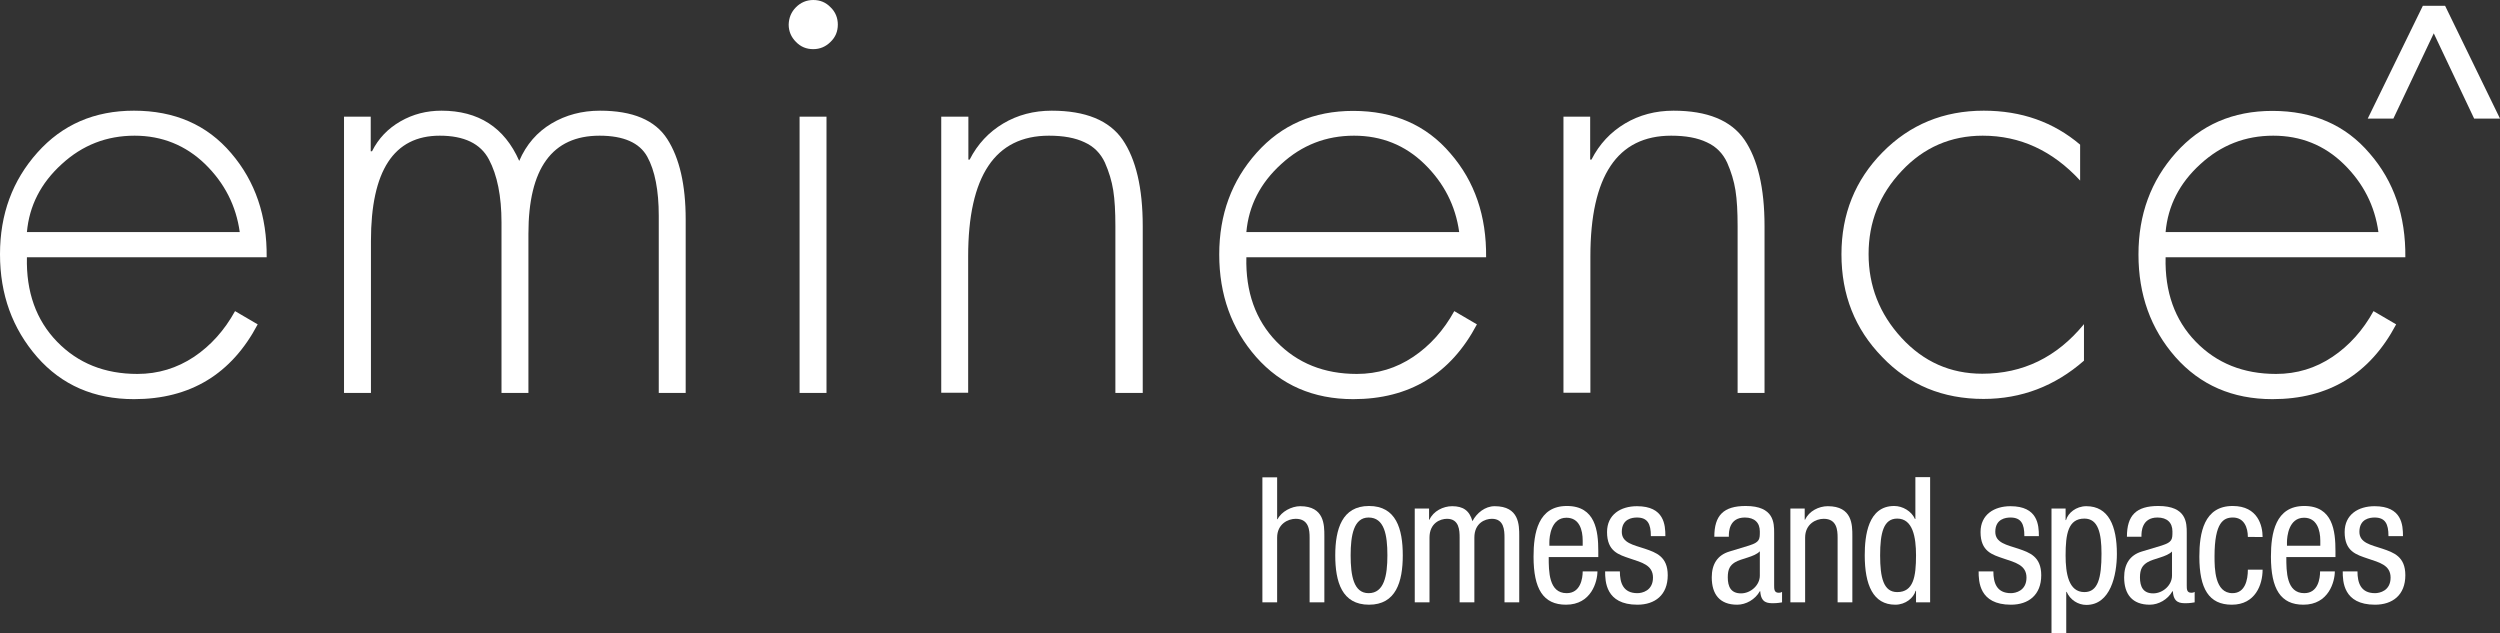
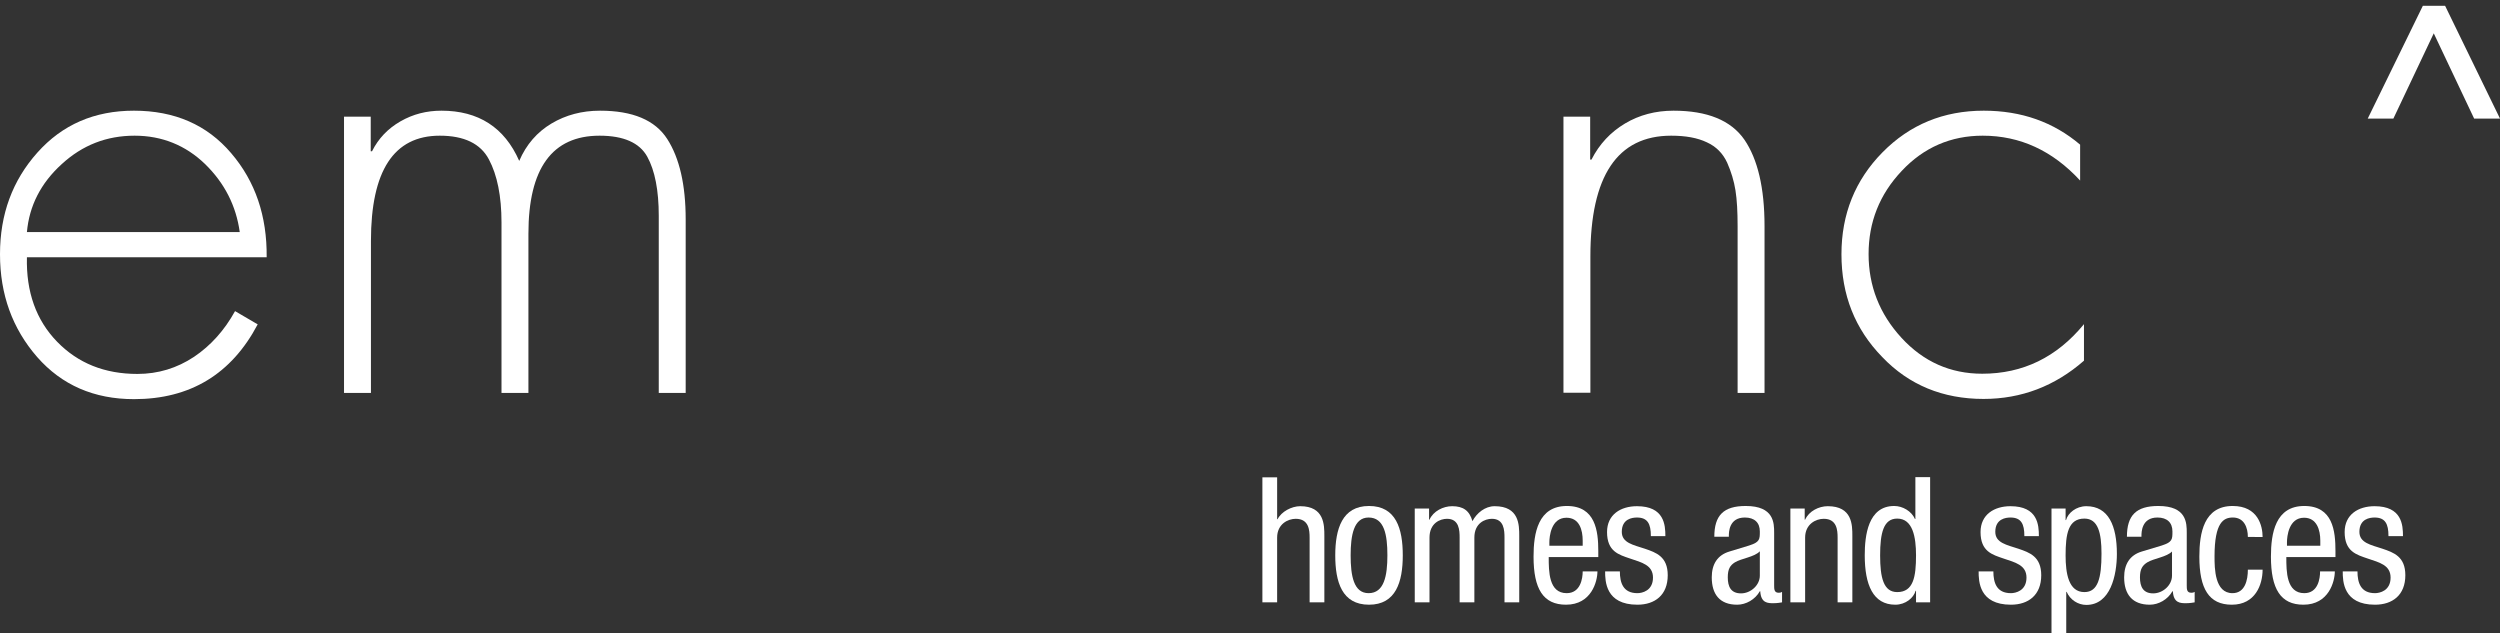
<svg xmlns="http://www.w3.org/2000/svg" version="1.1" id="Layer_1" x="0px" y="0px" viewBox="0 0 1170 296.3" enable-background="new 0 0 1170 296.3" xml:space="preserve">
  <rect x="0" y="0" width="1170" height="296.3" fill="#333333" stroke="none" />
  <g>
    <path fill="#FFFFFF" d="M124.8,120.4H12.6c-0.4,16.2,4.3,29.4,14.1,39.5c9.8,10.1,22.3,15.1,37.6,15.1c9.7,0,18.5-2.7,26.5-8   c7.9-5.3,14.3-12.5,19.2-21.4l10.6,6.2c-12.3,23.3-31.6,35-57.9,35c-18.7,0-33.8-6.6-45.3-19.7C5.8,153.8,0,137.8,0,119   c0-18.7,5.8-34.5,17.5-47.6c11.7-13.1,26.7-19.6,45.2-19.6c19,0,34.2,6.6,45.5,19.9C119.5,84.9,125,101.1,124.8,120.4 M12.6,108.6   h99.6c-1.7-12.3-7.1-22.9-16.2-31.8C86.9,68,75.8,63.5,63,63.5c-13.1,0-24.4,4.4-34.1,13.3C19.1,85.7,13.7,96.3,12.6,108.6z" />
    <path fill="#FFFFFF" d="M173.5,54.6v16.2h0.6c3-6,7.4-10.6,13.3-14c5.9-3.4,12.3-5,19.2-5c17.3,0,29.5,7.8,36.4,23.5   c3.3-7.7,8.4-13.5,15.1-17.5c6.7-4,14.3-6,22.7-6c15.3,0,25.8,4.4,31.5,13.3c5.7,8.9,8.6,21.4,8.6,37.6v81.2h-12.6V101   c0-11.9-1.8-21.2-5.4-27.7c-3.6-6.5-11.1-9.8-22.3-9.8c-22.2,0-33.3,15.3-33.3,45.9v74.5h-12.6v-79.8c0-12.3-2-22.2-5.9-29.5   c-3.9-7.4-11.6-11.1-23-11.1c-21.5,0-32.2,16.4-32.2,49.3v71.1h-12.6V54.6H173.5z" />
-     <path fill="#FFFFFF" d="M372.5,3.4c2.2-2.2,4.9-3.4,8.1-3.4c3.2,0,5.9,1.1,8.1,3.4c2.3,2.2,3.4,5,3.4,8.1c0,3.2-1.1,5.9-3.4,8.1   c-2.2,2.2-4.9,3.4-8.1,3.4c-3.2,0-5.9-1.1-8.1-3.4c-2.2-2.2-3.4-4.9-3.4-8.1C369.2,8.3,370.3,5.6,372.5,3.4 M386.8,54.6h-12.6   H386.8z M374.2,54.6h12.6v129.3h-12.6V54.6z" />
-     <path fill="#FFFFFF" d="M453.2,54.6v20.1h0.6c3.7-7.3,9-12.9,15.7-16.9c6.7-4,14.3-6,22.7-6c15.8,0,26.9,4.5,33.2,13.6   c6.2,9.1,9.4,22.5,9.4,40.4v78.1H522v-78.1c0-6.7-0.3-12.3-1-16.7c-0.7-4.4-2-8.7-3.9-13c-2-4.3-5.1-7.5-9.5-9.5   c-4.4-2.1-9.9-3.1-16.7-3.1c-25.2,0-37.8,18.9-37.8,56.5v63.8h-12.6V54.6H453.2z" />
-     <path fill="#FFFFFF" d="M695.5,120.4H583.3c-0.4,16.2,4.3,29.4,14.1,39.5c9.8,10.1,22.3,15.1,37.6,15.1c9.7,0,18.5-2.7,26.4-8   c7.9-5.3,14.3-12.5,19.2-21.4l10.6,6.2c-12.3,23.3-31.6,35-57.9,35c-18.7,0-33.8-6.6-45.4-19.7c-11.6-13.2-17.3-29.2-17.3-48   c0-18.7,5.8-34.5,17.5-47.6c11.7-13.1,26.7-19.6,45.2-19.6c19,0,34.2,6.6,45.5,19.9C690.2,84.9,695.7,101.1,695.5,120.4    M583.3,108.6h99.6c-1.7-12.3-7.1-22.9-16.2-31.8c-9.1-8.9-20.2-13.3-33-13.3c-13.1,0-24.4,4.4-34.1,13.3   C589.8,85.7,584.4,96.3,583.3,108.6z" />
    <path fill="#FFFFFF" d="M744.2,54.6v20.1h0.6c3.7-7.3,9-12.9,15.7-16.9c6.7-4,14.3-6,22.7-6c15.8,0,26.9,4.5,33.2,13.6   c6.2,9.1,9.4,22.5,9.4,40.4v78.1h-12.6v-78.1c0-6.7-0.3-12.3-1-16.7c-0.7-4.4-2-8.7-3.9-13c-2-4.3-5.1-7.5-9.5-9.5   c-4.4-2.1-9.9-3.1-16.7-3.1c-25.2,0-37.8,18.9-37.8,56.5v63.8h-12.6V54.6H744.2z" />
    <path fill="#FFFFFF" d="M973.5,67.7v16.8c-12.9-14-28.1-21-45.6-21c-14.9,0-27.6,5.5-37.9,16.5c-10.4,11-15.5,24-15.5,38.9   c0,14.9,5.1,28,15.4,39.2c10.3,11.2,22.9,16.8,37.8,16.8c19,0,34.9-7.7,47.6-23.2v17.1c-13.6,11.9-29.3,17.9-47,17.9   c-19,0-34.9-6.5-47.4-19.6C868.1,154,861.8,138,861.8,119c0-18.8,6.4-34.7,19.2-47.7c12.8-13,28.6-19.5,47.4-19.5   C946,51.8,961,57.1,973.5,67.7" />
-     <path fill="#FFFFFF" d="M1125.7,120.4h-112.2c-0.4,16.2,4.3,29.4,14.1,39.5c9.8,10.1,22.3,15.1,37.6,15.1c9.7,0,18.5-2.7,26.4-8   c7.9-5.3,14.3-12.5,19.2-21.4l10.6,6.2c-12.3,23.3-31.6,35-57.9,35c-18.7,0-33.8-6.6-45.4-19.7c-11.6-13.2-17.3-29.2-17.3-48   c0-18.7,5.8-34.5,17.5-47.6c11.7-13.1,26.7-19.6,45.2-19.6c19,0,34.2,6.6,45.5,19.9C1120.4,84.9,1125.9,101.1,1125.7,120.4    M1013.5,108.6h99.6c-1.7-12.3-7.1-22.9-16.2-31.8c-9.1-8.9-20.2-13.3-33-13.3c-13.1,0-24.4,4.4-34.1,13.3   C1020,85.7,1014.6,96.3,1013.5,108.6z" />
    <polygon fill="#FFFFFF" points="1170,55.5 1157.9,55.5 1139,15.6 1120.1,55.5 1108.1,55.5 1133.9,2.7 1144.3,2.7  " />
    <path fill="#FFFFFF" d="M590.8,223.4h6.9V243h0.2c1.8-3.6,6.6-6.1,10.6-6.1c11.3,0,11.3,8.8,11.3,13.9v31.1h-6.9v-30.3   c0-3.4-0.3-8.8-6.5-8.8c-3.7,0-8.7,2.5-8.7,8.8v30.3h-6.9V223.4z" />
    <path fill="#FFFFFF" d="M640.7,236.8c12.7,0,15.8,10.7,15.8,23.1c0,12.4-3.2,23.1-15.8,23.1c-12.7,0-15.8-10.7-15.8-23.1   C624.9,247.6,628.1,236.8,640.7,236.8 M649.3,259.9c0-9.5-1.4-17.7-8.8-17.7c-6.9,0-8.4,8.2-8.4,17.7c0,9.5,1.4,17.7,8.4,17.7   C647.8,277.6,649.3,269.4,649.3,259.9z" />
    <path fill="#FFFFFF" d="M662.3,238h6.5v5.2h0.2c1.8-4,6.4-6.3,10.6-6.3c5.1,0,8.1,2,9.5,7c2-3.8,5.9-7,10.4-7   c11.5,0,11.5,8.8,11.5,13.9v31.1h-6.9v-30.3c0-3.4-0.2-8.8-5.9-8.8c-3.2,0-8.2,2-8.2,8.8v30.3h-6.9v-30.3c0-3.4-0.2-8.8-5.9-8.8   c-3.2,0-8.2,2-8.2,8.8v30.3h-6.9V238z" />
    <path fill="#FFFFFF" d="M724.8,260.7c0,6.7,0,16.9,8.4,16.9c6.5,0,7.5-6.9,7.5-10.2h6.9c0,4.7-2.8,15.6-14.7,15.6   c-10.7,0-15.2-7.4-15.2-22.5c0-11,2.1-23.7,15.6-23.7c13.4,0,14.7,11.7,14.7,21.1v2.8H724.8z M740.7,255.3V253   c0-4.9-1.5-10.7-7.6-10.7c-7.2,0-8,8.8-8,11.5v1.6H740.7z" />
    <path fill="#FFFFFF" d="M772.6,250.8c0-5.6-1.5-8.6-6.5-8.6c-2.2,0-7.1,0.6-7.1,6.7c0,5.2,5.4,6.1,10.8,7.9   c5.3,1.8,10.7,3.7,10.7,12.4c0,9.3-6,13.8-14.2,13.8c-14.9,0-15.1-11-15.1-15.6h6.9c0,5.3,1.5,10.2,8.2,10.2c2.2,0,7.3-1.1,7.3-7.3   c0-5.9-5.4-7.1-10.7-8.9c-5.3-1.8-10.8-3.3-10.8-12.4c0-8.2,6.4-12.1,14-12.1c12.8,0,13.3,8.8,13.3,14H772.6z" />
    <path fill="#FFFFFF" d="M802.3,251.2c0-10,4.3-14.4,14.7-14.4c13.3,0,13.3,8,13.3,12.6v24.5c0,1.8,0,3.5,2.1,3.5   c0.9,0,1.3-0.2,1.6-0.4v4.9c-0.5,0.1-2.3,0.4-4,0.4c-2.6,0-5.9,0-6.2-5.6h-0.2c-2.2,3.9-6.5,6.3-10.6,6.3   c-8.2,0-11.9-4.9-11.9-12.8c0-6.1,2.6-10.4,8.3-12.1l9.2-2.8c5-1.6,5-2.9,5-6.6c0-4.1-2.5-6.5-7-6.5c-7.5,0-7.5,7-7.5,8.6v0.4   H802.3z M823.6,258c-2.5,2.7-8.6,3.3-11.7,5.2c-2.2,1.4-3.3,3.1-3.3,7c0,4.4,1.5,7.5,6.2,7.5c4.5,0,8.8-3.8,8.8-8.3V258z" />
    <path fill="#FFFFFF" d="M838.1,238h6.5v5.2h0.2c1.8-4,6.4-6.3,10.6-6.3c11.5,0,11.5,8.8,11.5,13.9v31.1h-6.9v-30.3   c0-3.4-0.3-8.8-6.5-8.8c-3.7,0-8.7,2.5-8.7,8.8v30.3h-6.9V238z" />
    <path fill="#FFFFFF" d="M903.2,281.9h-6.5v-5.4h-0.2c-0.9,3.3-4.7,6.5-9.5,6.5c-10.4,0-14.3-9.3-14.3-23.1   c0-9.2,1.5-23.1,13.8-23.1c3.9,0,8.1,2.4,9.7,6.1h0.2v-19.6h6.9V281.9z M887.9,277.1c7.6,0,8.8-7.2,8.8-17.2   c0-8.5-1.5-17.2-8.8-17.2c-6.4,0-8,6.7-8,17.2C879.9,270.4,881.5,277.1,887.9,277.1z" />
    <path fill="#FFFFFF" d="M947.4,250.8c0-5.6-1.5-8.6-6.5-8.6c-2.2,0-7.1,0.6-7.1,6.7c0,5.2,5.4,6.1,10.8,7.9   c5.3,1.8,10.7,3.7,10.7,12.4c0,9.3-6,13.8-14.2,13.8c-14.9,0-15.1-11-15.1-15.6h6.9c0,5.3,1.5,10.2,8.2,10.2c2.2,0,7.3-1.1,7.3-7.3   c0-5.9-5.4-7.1-10.7-8.9c-5.3-1.8-10.8-3.3-10.8-12.4c0-8.2,6.4-12.1,14-12.1c12.8,0,13.3,8.8,13.3,14H947.4z" />
    <path fill="#FFFFFF" d="M960.2,238h6.5v5.4h0.2c0.9-3.3,4.7-6.5,9.5-6.5c10.4,0,14.3,9.2,14.3,22.3c0,10-3,23.9-14.3,23.9   c-3.9,0-7.6-2.4-9.2-6.1h-0.2v19.4h-6.9V238z M975.5,277.1c6.4,0,8-6.7,8-18c0-9.7-1.6-16.4-8-16.4c-7.6,0-8.8,7.2-8.8,17.2   C966.7,268.4,968.1,277.1,975.5,277.1z" />
    <path fill="#FFFFFF" d="M995.4,251.2c0-10,4.3-14.4,14.7-14.4c13.3,0,13.3,8,13.3,12.6v24.5c0,1.8,0,3.5,2.1,3.5   c0.9,0,1.3-0.2,1.6-0.4v4.9c-0.5,0.1-2.3,0.4-4,0.4c-2.6,0-5.9,0-6.2-5.6h-0.2c-2.2,3.9-6.5,6.3-10.6,6.3c-8.2,0-12-4.9-12-12.8   c0-6.1,2.6-10.4,8.3-12.1l9.3-2.8c5-1.6,5-2.9,5-6.6c0-4.1-2.5-6.5-7-6.5c-7.5,0-7.5,7-7.5,8.6v0.4H995.4z M1016.6,258   c-2.5,2.7-8.6,3.3-11.7,5.2c-2.2,1.4-3.4,3.1-3.4,7c0,4.4,1.5,7.5,6.2,7.5c4.5,0,8.8-3.8,8.8-8.3V258z" />
    <path fill="#FFFFFF" d="M1052,251.3c0-4.3-1.7-9.1-7-9.1c-4.3,0-8.6,2.1-8.6,18.2c0,5.7,0.1,17.2,8.4,17.2c5.9,0,7.2-6.2,7.2-11   h6.9c0,7-3.4,16.4-14.4,16.4c-10.7,0-15.2-7.4-15.2-22.5c0-11,2.1-23.7,15.6-23.7c11.9,0,14,9.4,14,14.5H1052z" />
    <path fill="#FFFFFF" d="M1070,260.7c0,6.7,0,16.9,8.4,16.9c6.5,0,7.4-6.9,7.4-10.2h6.9c0,4.7-2.8,15.6-14.7,15.6   c-10.7,0-15.2-7.4-15.2-22.5c0-11,2.1-23.7,15.6-23.7c13.4,0,14.6,11.7,14.6,21.1v2.8H1070z M1085.9,255.3V253   c0-4.9-1.6-10.7-7.6-10.7c-7.2,0-8,8.8-8,11.5v1.6H1085.9z" />
    <path fill="#FFFFFF" d="M1117.8,250.8c0-5.6-1.5-8.6-6.5-8.6c-2.2,0-7.1,0.6-7.1,6.7c0,5.2,5.4,6.1,10.8,7.9   c5.3,1.8,10.7,3.7,10.7,12.4c0,9.3-6,13.8-14.2,13.8c-14.9,0-15.1-11-15.1-15.6h6.9c0,5.3,1.5,10.2,8.2,10.2c2.2,0,7.3-1.1,7.3-7.3   c0-5.9-5.4-7.1-10.7-8.9c-5.3-1.8-10.8-3.3-10.8-12.4c0-8.2,6.4-12.1,14-12.1c12.8,0,13.3,8.8,13.3,14H1117.8z" />
  </g>
</svg>